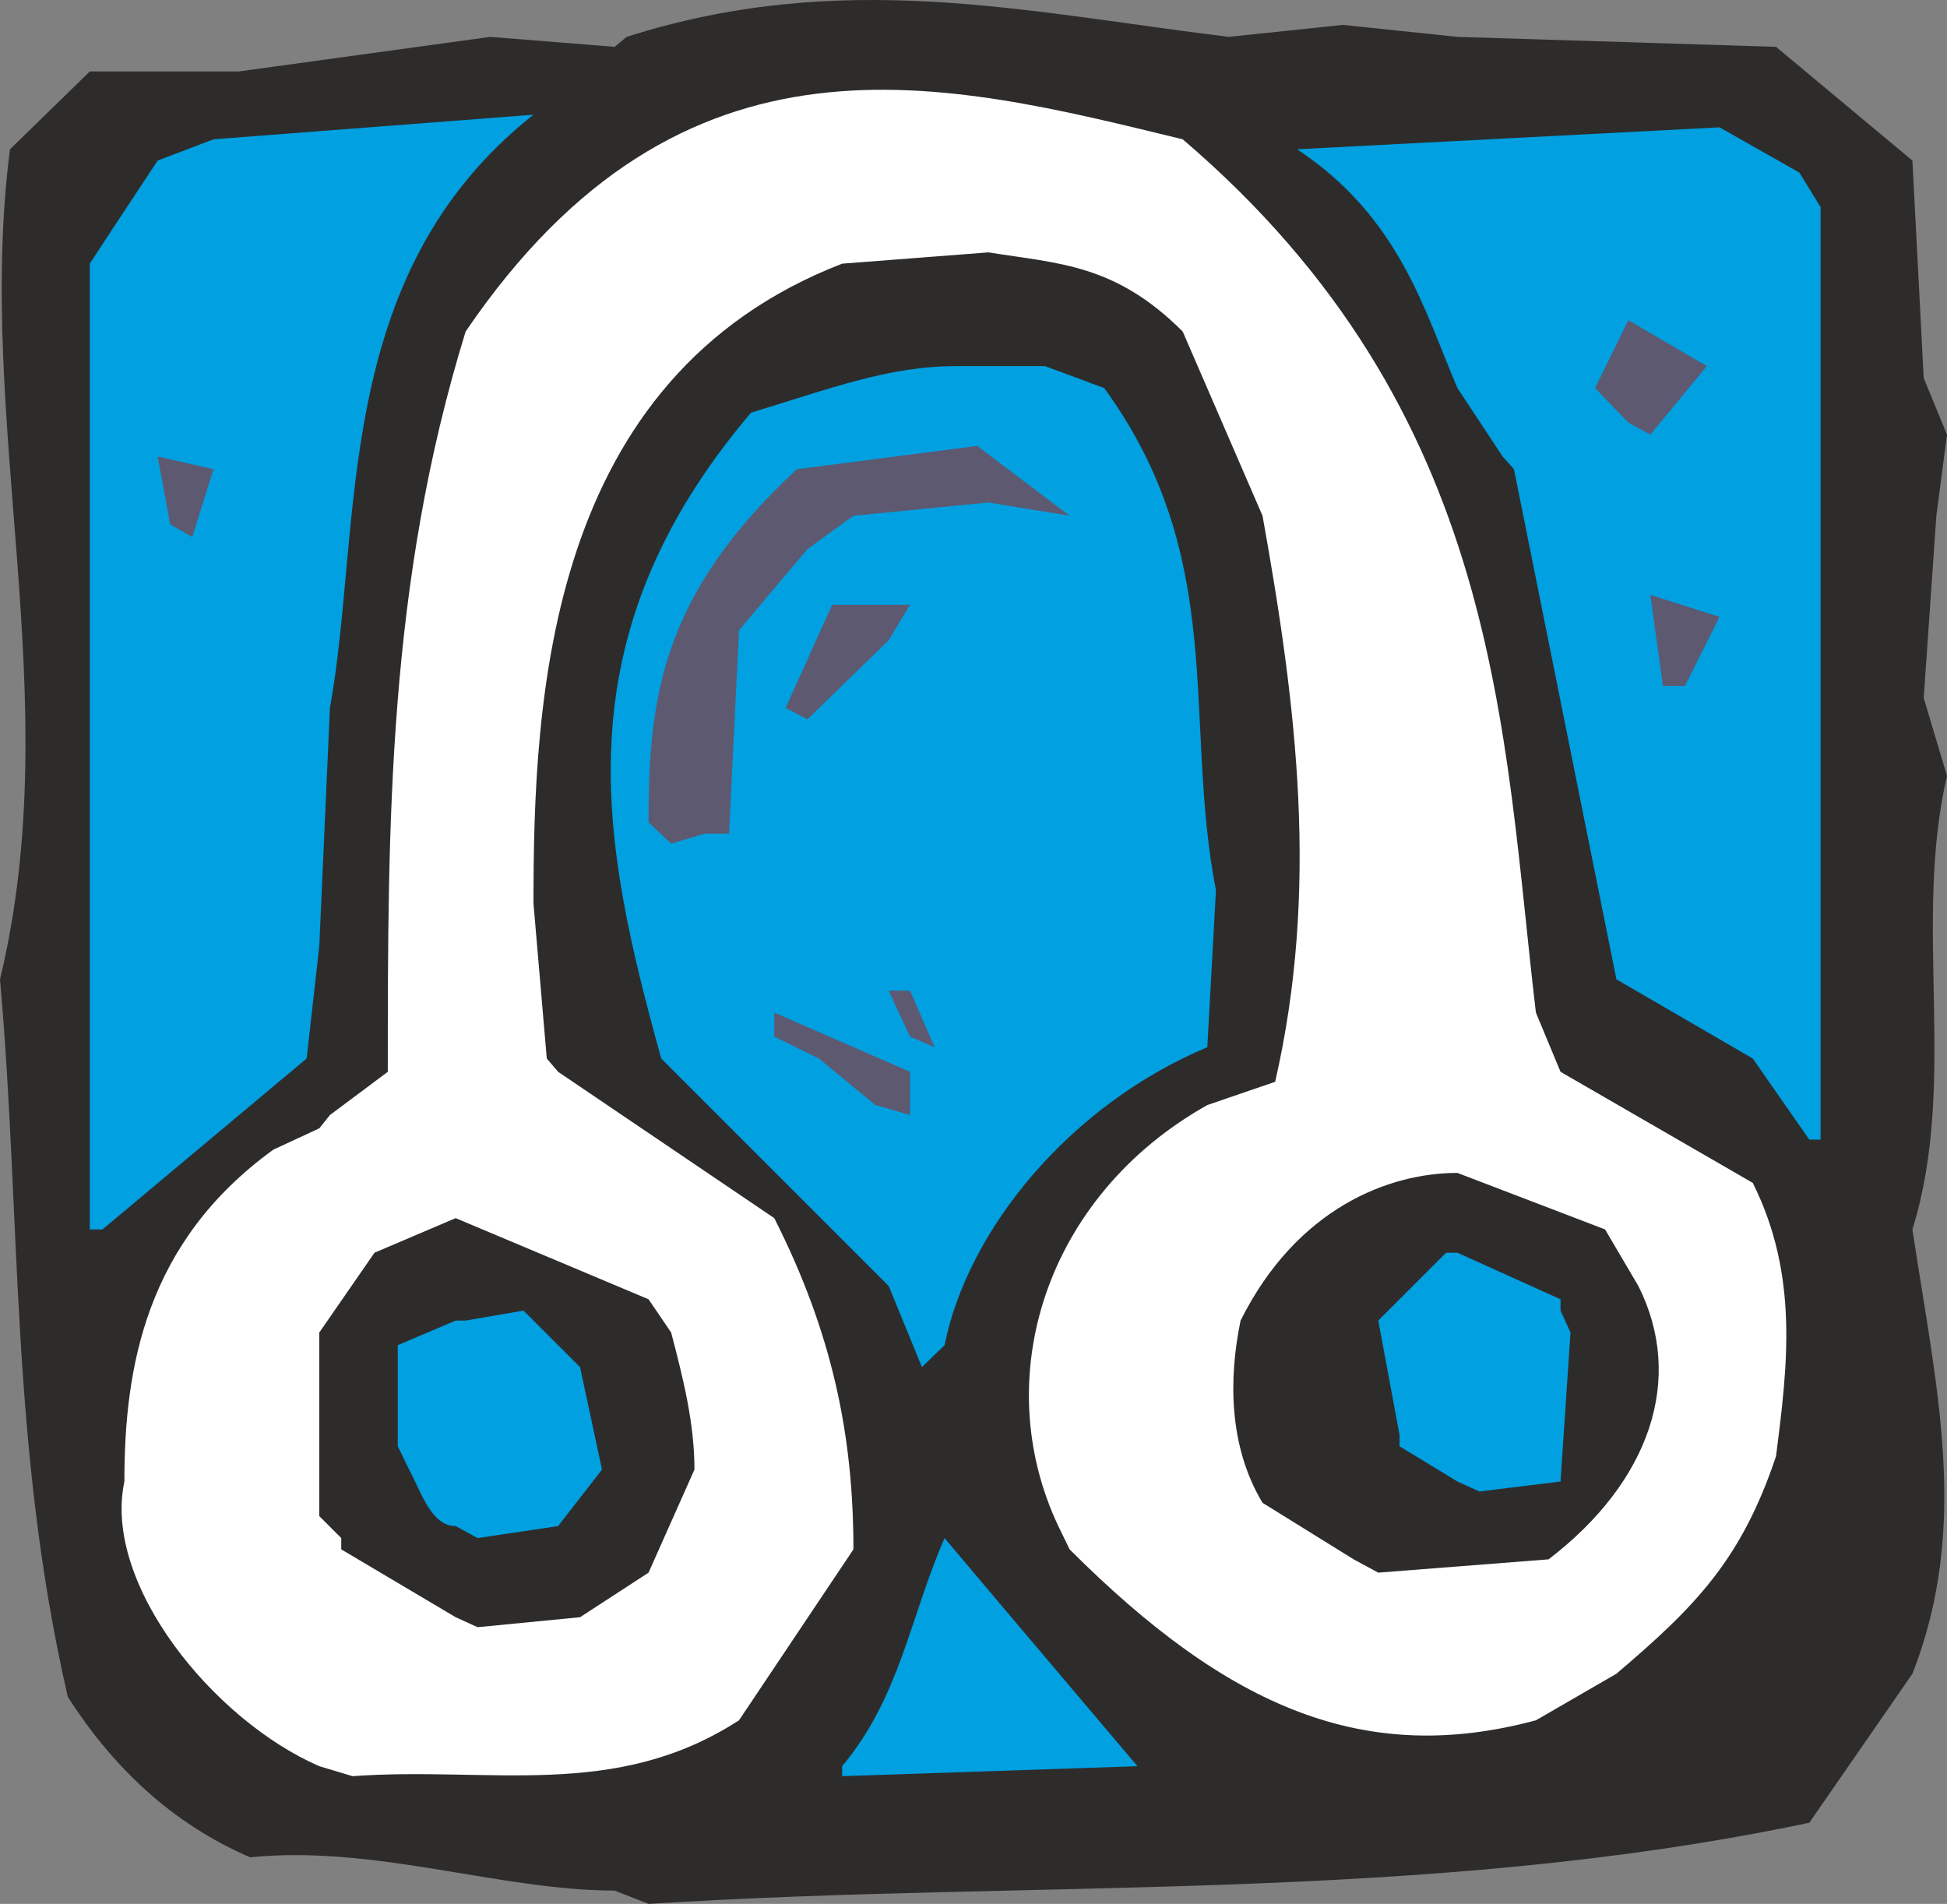
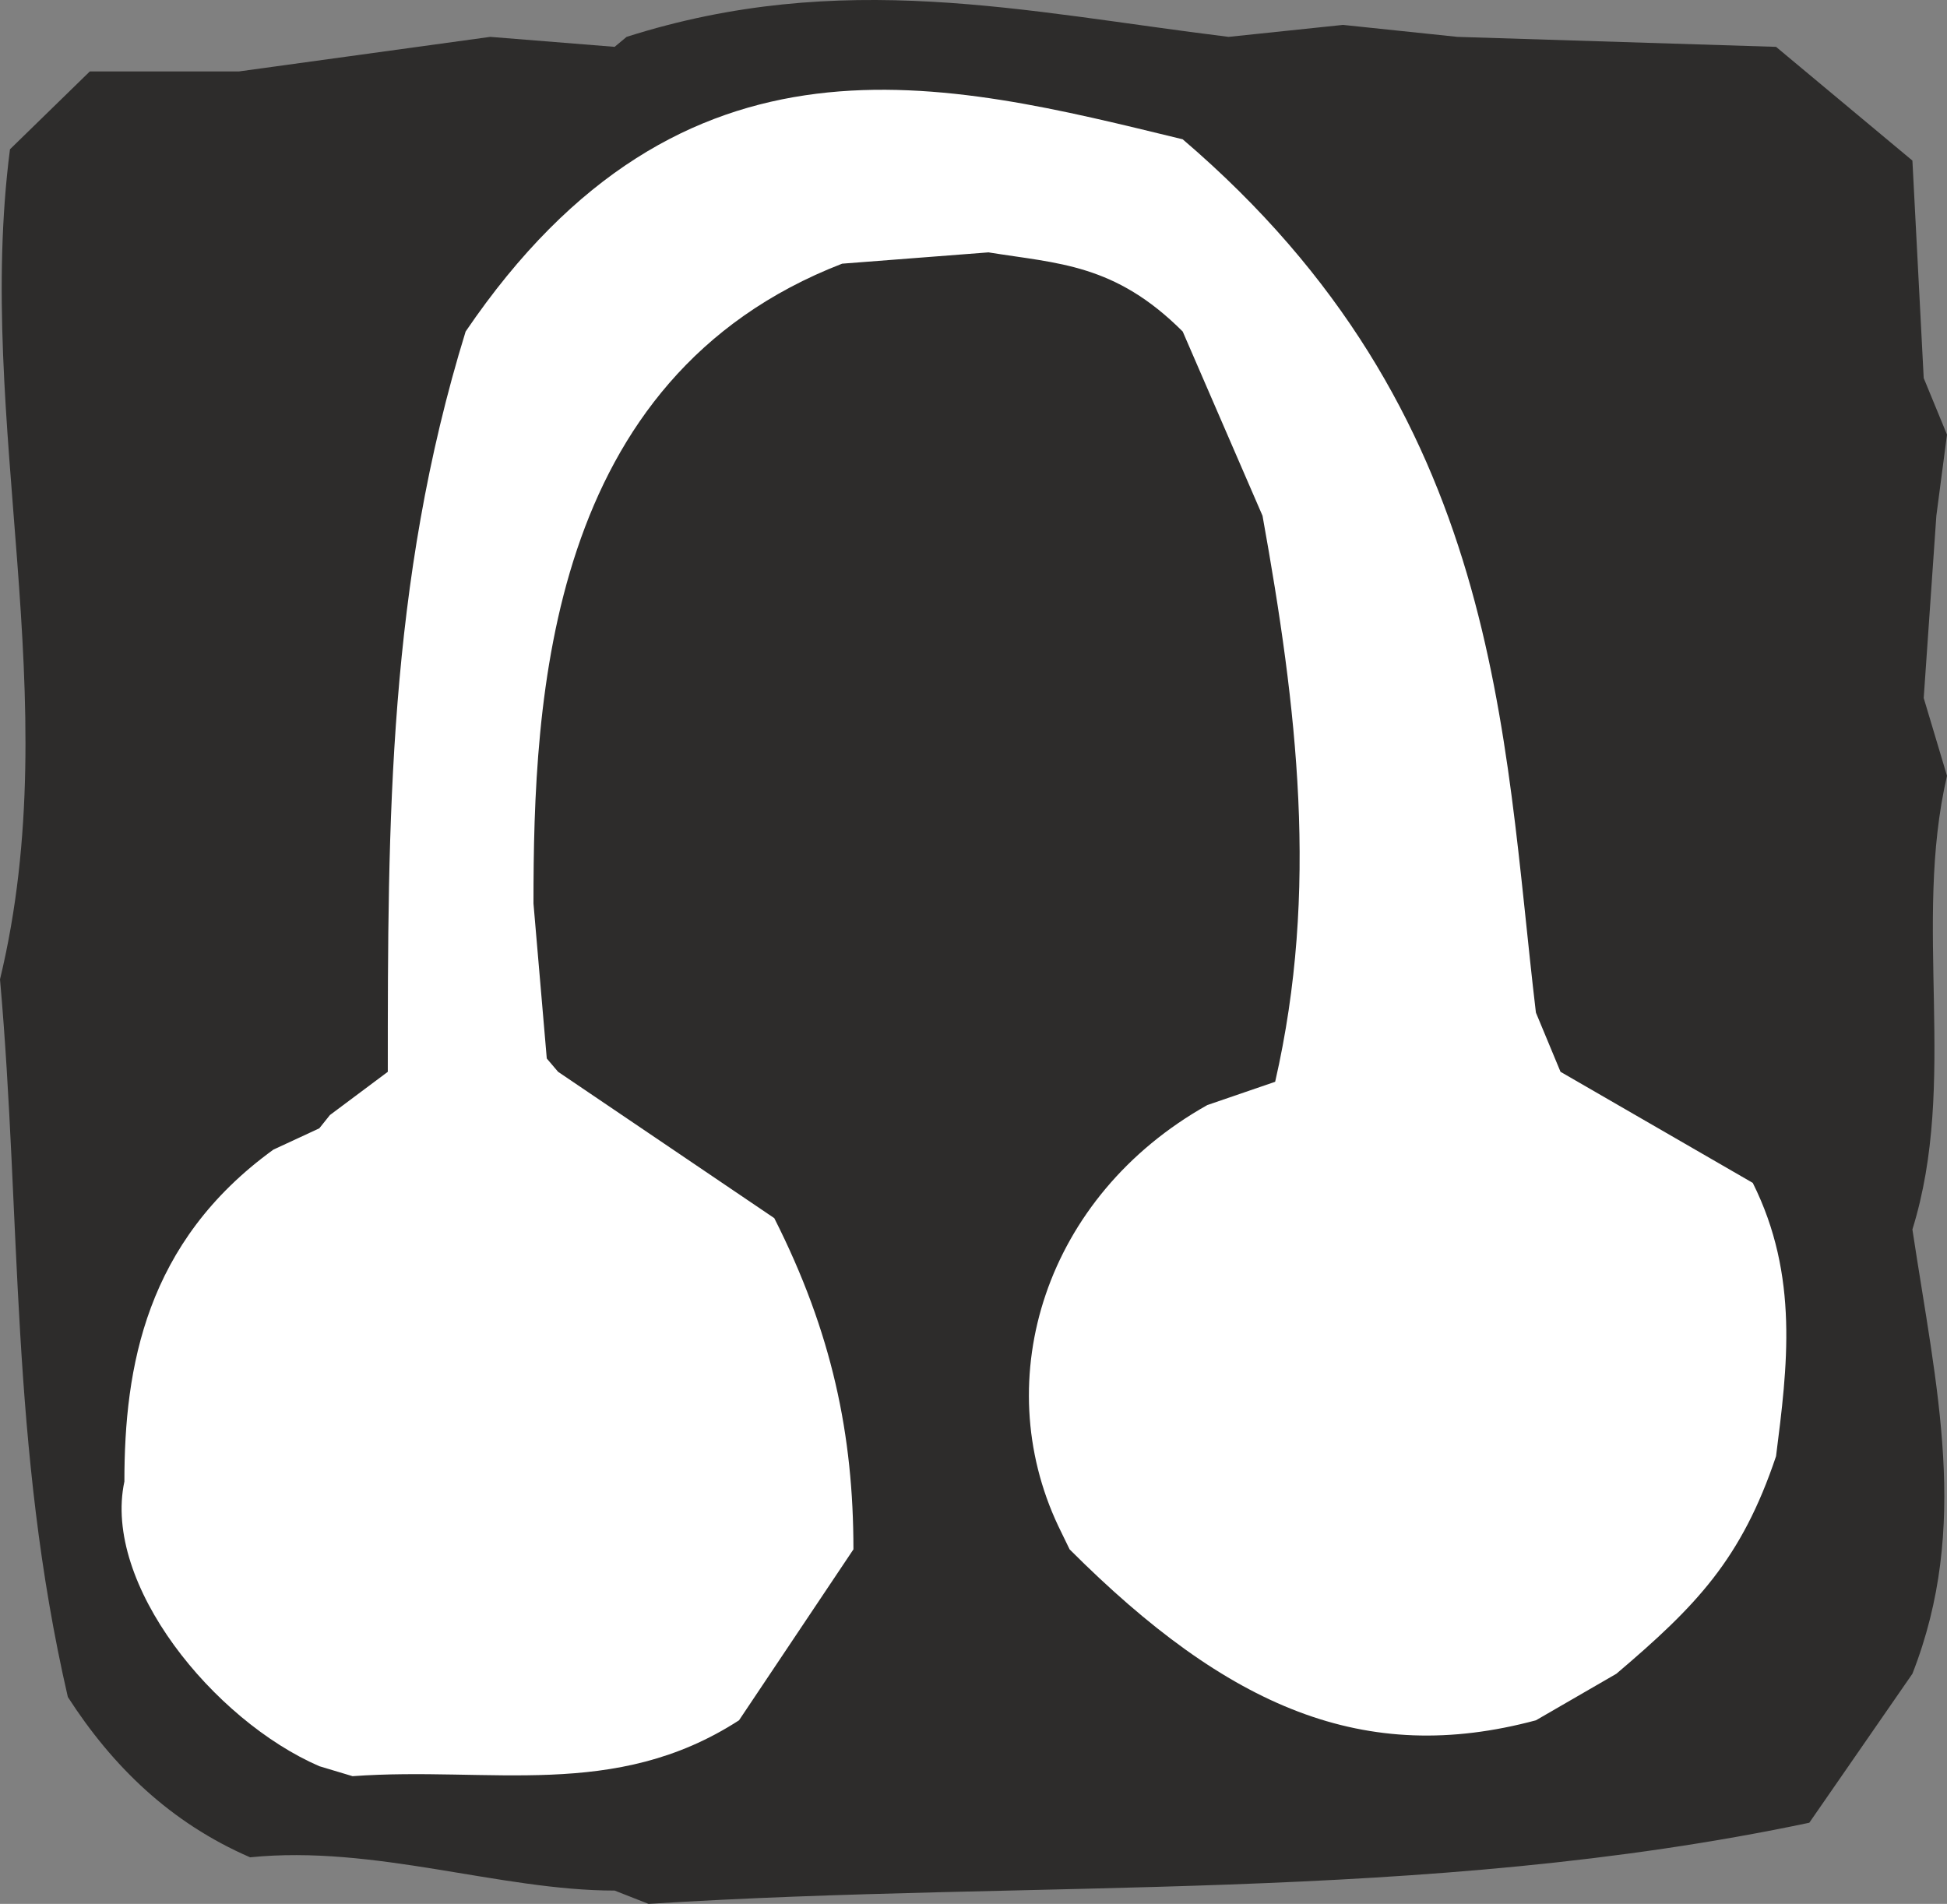
<svg xmlns="http://www.w3.org/2000/svg" width="280.992" height="274.794" viewBox="0 0 210.744 206.096">
  <rect x="0" y="0" width="210.744" height="206.096" fill="#808080" stroke="none" />
  <path d="M258.902 524.265c-12.384 0-25.992-4.968-39.456-3.6-8.64-3.744-14.904-9.864-19.728-17.352-6.264-27.144-5.04-51.84-7.344-77.688 7.344-30.456-2.736-60.264 1.08-89.856l8.64-8.424h16.128l27.216-3.744 13.464 1.08 1.296-1.08c23.328-7.416 42.912-2.736 65.16 0l12.384-1.296 12.384 1.296 34.488 1.08 14.76 12.312 1.224 23.544 2.52 6.12-1.152 8.784-1.368 19.728 2.52 8.424c-3.744 16.128 1.224 33.12-3.744 49.104 2.592 17.208 6.264 32.112 0 48.096l-11.16 16.128c-41.688 8.784-83.808 6.12-125.64 8.784z" style="fill:#2d2c2b" transform="translate(-192.374 -319.61)" />
-   <path d="M283.526 510.8c6.264-7.487 7.344-16.127 11.088-24.695l6.192 7.344 14.688 17.352-31.968 1.08z" style="fill:#00a0e1" transform="translate(-192.374 -319.61)" />
  <path d="M226.934 510.8c-11.448-4.967-23.472-19.727-21.096-30.815 0-12.384 2.304-25.92 16.128-35.928l4.968-2.304 1.152-1.44 6.264-4.68c0-27 0-52.848 8.424-80.136 23.544-34.632 51.84-27.072 77.616-20.808 34.632 29.592 34.632 64.224 38.232 94.536l2.664 6.408 20.808 12.024c5.04 10.08 3.744 19.944 2.52 29.592-3.744 11.16-8.64 16.2-17.28 23.544l-8.712 5.04c-18.504 4.968-33.264-1.296-50.472-18.504l-1.224-2.52c-7.56-15.984-1.44-35.712 16.128-45.576l7.344-2.52c4.752-20.736 2.376-40.464-1.368-61.272l-8.64-19.944c-7.344-7.344-13.464-7.344-21.024-8.568l-15.84 1.224c-31.968 12.384-33.408 47.016-33.408 69.264l1.44 16.776 1.224 1.44 23.4 15.84c6.264 12.384 8.568 23.472 8.568 35.856l-12.384 18.504c-13.464 8.712-26.928 4.968-41.832 6.048z" style="fill:#fff" transform="translate(-192.374 -319.61)" />
-   <path d="m241.694 494.673-12.384-7.344v-1.224l-2.376-2.376v-19.872l5.976-8.64 8.784-3.744 20.88 8.784 2.448 3.6c1.296 4.968 2.52 9.792 2.52 14.832l-4.968 11.16-7.416 4.824-11.088 1.08zm97.2-6.264-9.864-6.12c-3.672-6.12-3.672-13.464-2.376-19.728 6.12-12.24 16.128-15.984 23.472-15.984l15.984 6.12 3.6 6.12c5.04 10.008 1.296 21.168-9.72 29.592l-18.432 1.44z" style="fill:#2d2c2b" transform="translate(-192.374 -319.61)" />
-   <path d="M241.694 484.809c-2.664 0-3.744-3.744-5.04-6.12l-1.224-2.52v-10.944l6.264-2.664h1.08l6.264-1.08 6.12 6.12 2.376 11.088-4.752 6.12-8.712 1.296zm108.432-4.824-6.264-3.816v-1.224l-2.304-12.384 7.344-7.344h1.224l11.16 5.04v1.224l1.08 2.376-1.08 16.128-8.784 1.08zm-57.96-12.385-3.6-8.783-24.624-24.624c-6.408-23.256-11.16-45.288 9.72-69.912 8.784-2.664 14.904-5.04 22.248-5.04h9.576l6.408 2.376c13.464 18.504 8.496 35.856 12.096 54.36l-.936 16.992c-14.904 6.264-25.92 19.728-28.44 32.256zm-90.072-14.903V348.153l2.448-3.744 4.896-7.416 6.048-2.304 34.632-2.664c-22.032 17.424-18.432 44.352-22.032 64.224l-1.152 25.776-1.368 12.168-22.104 18.504zm186.12-9.72-6.12-8.784-14.76-8.568-11.088-55.224-1.224-1.368-4.896-7.416c-3.6-8.424-6.264-18.504-17.352-25.848l45.72-2.376 8.64 4.896 2.304 3.744v100.944z" style="fill:#00a0e1" transform="translate(-192.374 -319.61)" />
-   <path d="m287.126 439.233-6.12-5.04-4.824-2.376v-2.592l14.688 6.408v4.68zm3.744-7.416-2.304-4.968h2.304l2.664 6.12zm-25.848-20.88-2.448-2.304c0-13.464 1.368-24.624 16.056-38.232l19.512-2.52 10.008 7.56-8.784-1.44-14.616 1.44-4.968 3.6-7.416 8.784-1.08 22.032h-2.664z" style="fill:#5d5971" transform="translate(-192.374 -319.61)" />
-   <path d="m277.406 396.249 5.04-11.16h8.424l-2.304 3.816-8.784 8.568zm94.968-2.376-1.368-9.864 7.488 2.376-3.744 7.488zm-161.568-17.496-1.368-7.344 6.048 1.368-2.304 7.344zM368.63 365.36l-3.6-3.743 3.6-7.344 8.496 4.968-6.12 7.416z" style="fill:#5d5971" transform="translate(-192.374 -319.61)" />
</svg>